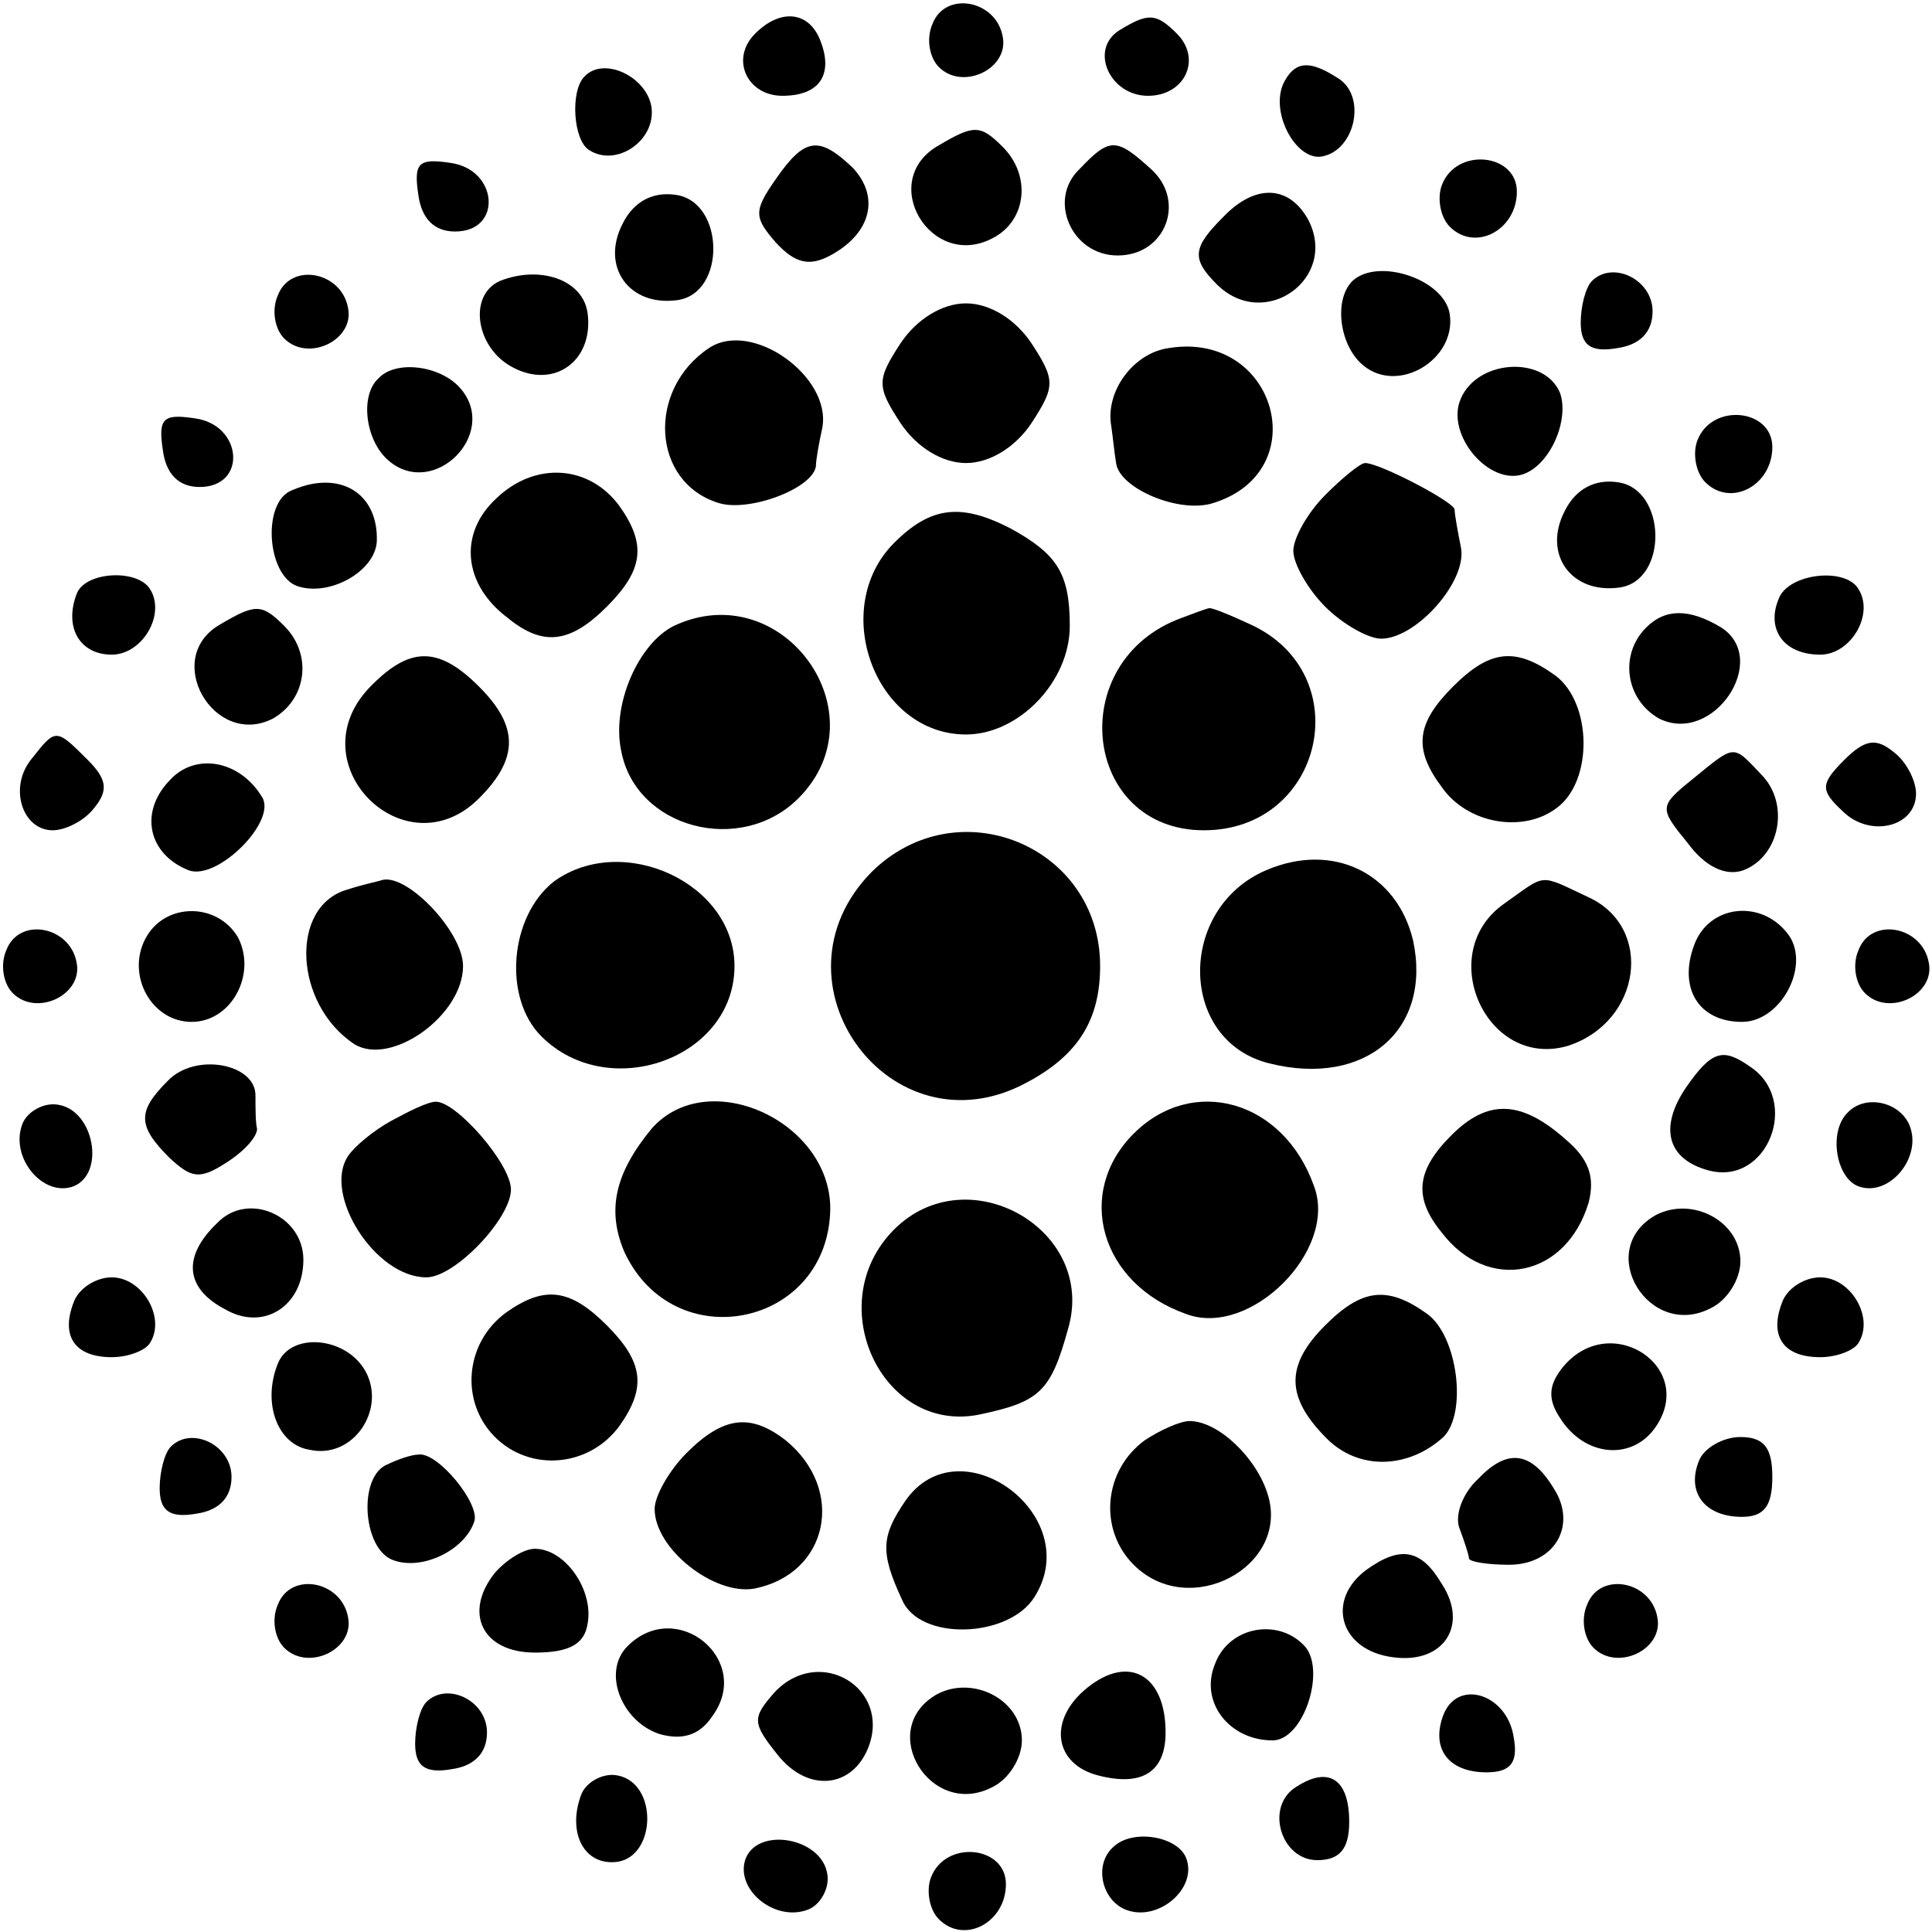
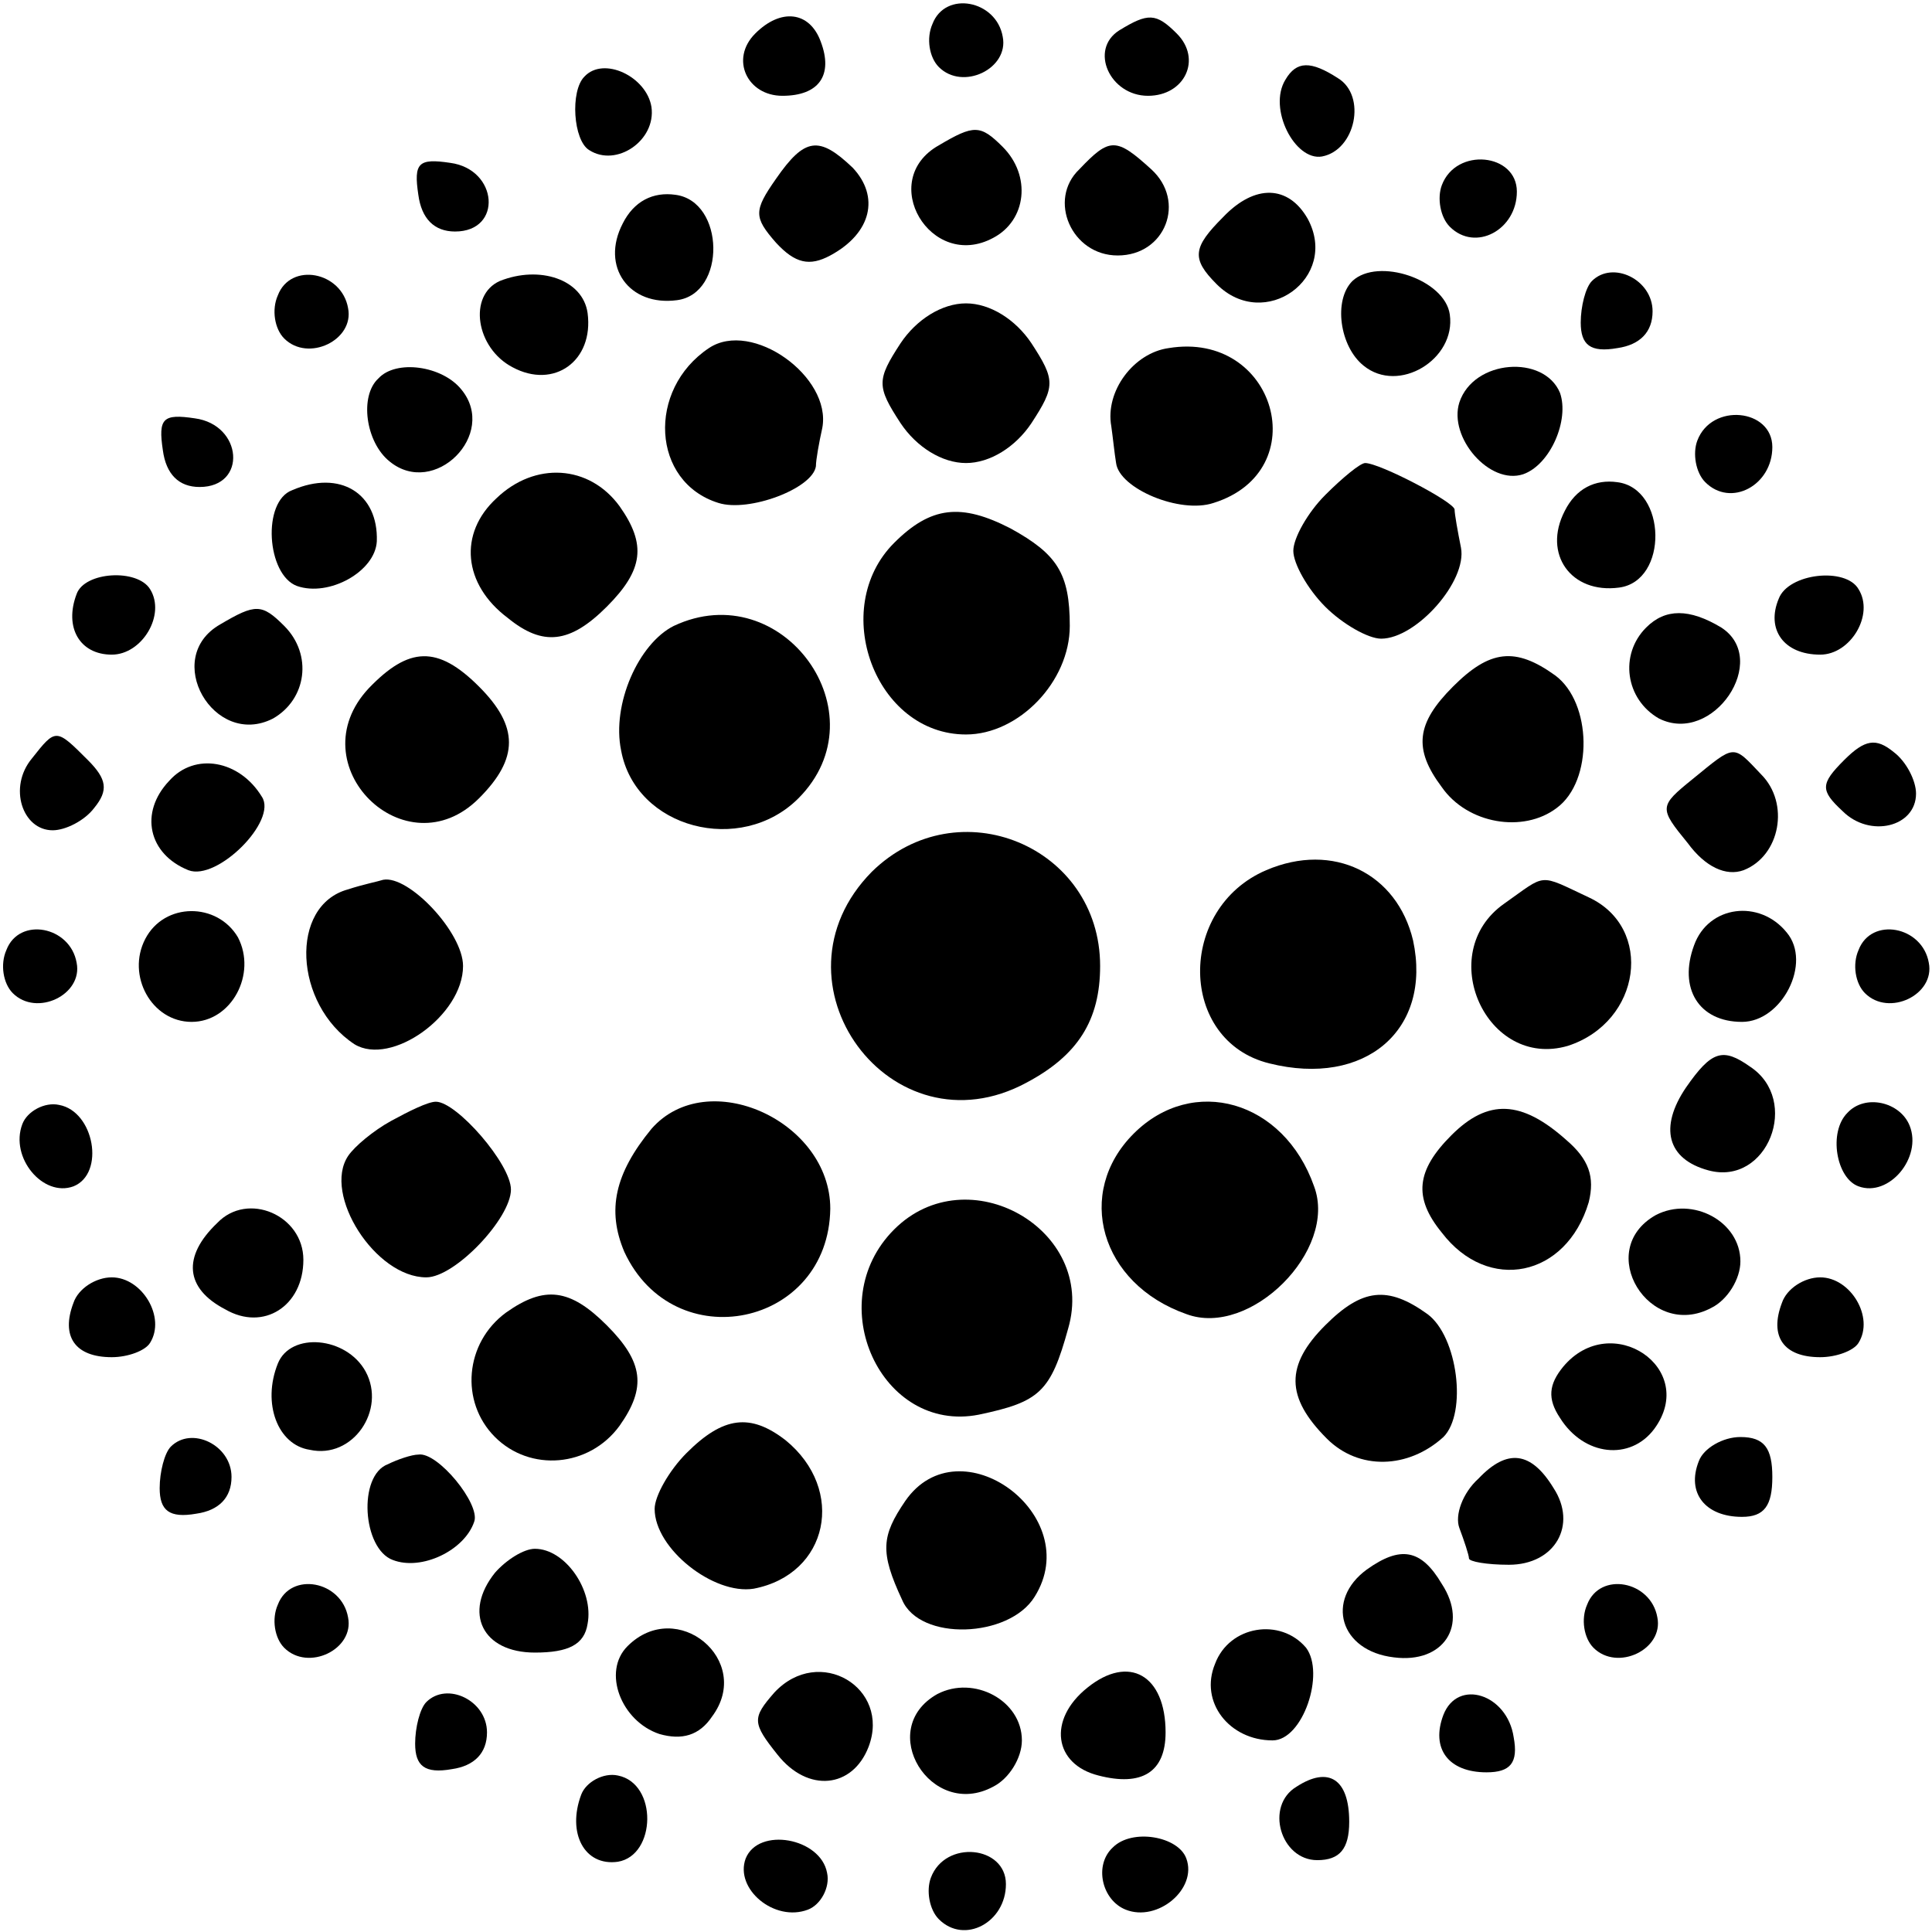
<svg xmlns="http://www.w3.org/2000/svg" version="1.0" width="121pt" height="121pt" viewBox="0 0 121 121" preserveAspectRatio="xMidYMid meet">
  <g transform="translate(0,121) scale(0.1,-0.1)" fill="#000000" stroke="none">
    <path d="M584 1195 c-4 -9 -2 -21 4 -27 15 -15 44 -1 40 19 -4 23 -36 29 -44 8z" />
    <path d="M473 1189 c-16 -16 -5 -39 17 -39 23 0 32 13 24 34 -7 19 -25 21 -41 5z" />
    <path d="M701 1191 c-19 -12 -6 -41 18 -41 23 0 34 23 18 39 -13 13 -18 13 -36 2z" />
    <path d="M366 1162 c-9 -9 -7 -40 3 -46 17 -11 42 6 39 27 -3 19 -30 32 -42 19z" />
    <path d="M805 1160 c-11 -18 6 -51 23 -48 21 4 28 38 10 49 -17 11 -26 11 -33 -1z" />
    <path d="M588 1119 c-39 -22 -5 -79 34 -58 21 11 24 39 6 57 -14 14 -18 14 -40 1z" />
    <path d="M486 1098 c-14 -20 -14 -24 0 -40 12 -13 21 -15 34 -8 26 14 31 37 14 55 -21 20 -30 19 -48 -7z" />
    <path d="M676 1104 c-20 -19 -5 -54 24 -54 30 0 43 34 21 54 -22 20 -26 20 -45 0z" />
    <path d="M262 1088 c2 -15 10 -23 23 -23 30 0 27 39 -3 43 -20 3 -23 0 -20 -20z" />
    <path d="M903 1094 c-3 -8 -1 -20 5 -26 16 -16 42 -2 42 22 0 24 -38 28 -47 4z" />
    <path d="M390 1070 c-14 -27 4 -52 34 -48 31 4 30 62 -1 66 -14 2 -26 -4 -33 -18z" />
    <path d="M766 1074 c-19 -19 -20 -26 -4 -42 30 -30 77 4 57 41 -12 21 -33 22 -53 1z" />
    <path d="M174 1025 c-4 -9 -2 -21 4 -27 15 -15 44 -1 40 19 -4 23 -36 29 -44 8z" />
    <path d="M313 1034 c-20 -9 -15 -42 8 -54 26 -14 51 4 47 34 -3 21 -30 30 -55 20z" />
    <path d="M847 1034 c-12 -12 -8 -41 7 -53 22 -18 58 4 54 32 -3 22 -45 36 -61 21z" />
    <path d="M997 1034 c-4 -4 -7 -16 -7 -26 0 -14 6 -19 23 -16 14 2 22 10 22 23 0 20 -25 32 -38 19z" />
    <path d="M564 995 c-15 -23 -15 -27 0 -50 10 -15 26 -25 41 -25 15 0 31 10 41 25 15 23 15 27 0 50 -10 15 -26 25 -41 25 -15 0 -31 -10 -41 -25z" />
    <path d="M444 992 c-39 -26 -36 -84 6 -97 19 -6 59 9 61 23 0 4 2 15 4 24 6 32 -44 68 -71 50z" />
    <path d="M732 992 c-22 -3 -40 -27 -36 -49 1 -7 2 -17 3 -23 2 -16 40 -32 61 -25 64 20 39 108 -28 97z" />
    <path d="M237 973 c-12 -11 -8 -40 7 -52 28 -23 68 17 45 45 -12 15 -41 19 -52 7z" />
    <path d="M914 958 c-7 -22 19 -52 40 -45 17 6 29 34 23 51 -10 24 -54 21 -63 -6z" />
    <path d="M102 928 c2 -15 10 -23 23 -23 30 0 27 39 -3 43 -20 3 -23 0 -20 -20z" />
    <path d="M1063 934 c-3 -8 -1 -20 5 -26 16 -16 42 -2 42 22 0 24 -38 28 -47 4z" />
    <path d="M311 898 c-24 -22 -21 -54 7 -75 22 -18 39 -16 62 7 23 23 25 39 8 63 -19 26 -53 28 -77 5z" />
    <path d="M830 900 c-11 -11 -20 -27 -20 -35 0 -8 9 -24 20 -35 11 -11 27 -20 35 -20 22 0 54 36 50 57 -2 10 -4 21 -4 24 -1 5 -47 29 -56 29 -3 0 -14 -9 -25 -20z" />
    <path d="M183 903 c-19 -7 -16 -53 3 -60 20 -7 49 9 50 28 1 30 -23 45 -53 32z" />
    <path d="M980 890 c-14 -27 4 -52 34 -48 31 4 30 62 -1 66 -14 2 -26 -4 -33 -18z" />
    <path d="M560 870 c-41 -41 -12 -120 45 -120 33 0 65 33 65 68 0 33 -8 45 -37 61 -31 16 -50 14 -73 -9z" />
    <path d="M48 838 c-8 -21 2 -38 22 -38 19 0 34 25 24 41 -8 13 -41 11 -46 -3z" />
    <path d="M1114 835 c-8 -19 3 -35 26 -35 19 0 34 25 24 41 -8 14 -44 10 -50 -6z" />
    <path d="M138 819 c-37 -21 -4 -78 33 -59 21 12 25 40 7 58 -14 14 -18 14 -40 1z" />
    <path d="M422 818 c-22 -11 -39 -49 -33 -78 9 -49 75 -66 111 -30 53 53 -10 140 -78 108z" />
-     <path d="M740 823 c-74 -27 -62 -133 14 -133 75 0 97 98 29 129 -13 6 -25 11 -26 10 -1 0 -9 -3 -17 -6z" />
    <path d="M1031 817 c-17 -17 -13 -45 8 -57 34 -17 70 37 39 57 -20 12 -35 12 -47 0z" />
    <path d="M231 779 c-45 -48 23 -115 69 -69 25 25 25 45 0 70 -26 26 -44 25 -69 -1z" />
    <path d="M910 780 c-23 -23 -25 -39 -7 -63 16 -23 51 -29 72 -13 23 17 22 66 -1 83 -25 18 -41 16 -64 -7z" />
    <path d="M20 735 c-15 -18 -6 -45 13 -45 8 0 20 6 26 14 9 11 8 18 -4 30 -20 20 -20 20 -35 1z" />
    <path d="M1155 734 c-15 -15 -15 -19 -1 -32 17 -17 46 -10 46 11 0 8 -6 20 -14 26 -11 9 -18 8 -31 -5z" />
    <path d="M106 721 c-19 -20 -13 -46 12 -56 18 -7 56 31 46 46 -14 23 -42 28 -58 10z" />
    <path d="M1060 722 c-21 -17 -21 -18 -3 -40 11 -15 24 -21 35 -17 23 9 29 42 11 60 -18 19 -16 19 -43 -3z" />
    <path d="M546 664 c-68 -69 12 -178 97 -132 32 17 46 39 46 73 0 75 -89 112 -143 59z" />
    <path d="M793 665 c-56 -24 -55 -107 2 -121 60 -15 102 21 90 77 -10 42 -50 62 -92 44z" />
-     <path d="M347 658 c-28 -22 -32 -73 -8 -97 42 -42 121 -14 121 44 0 52 -70 84 -113 53z" />
    <path d="M218 653 c-37 -10 -34 -72 4 -97 23 -14 68 18 68 49 0 21 -34 57 -50 54 -3 -1 -13 -3 -22 -6z" />
    <path d="M942 644 c-44 -31 -11 -104 40 -89 46 15 54 74 13 93 -32 15 -26 15 -53 -4z" />
    <path d="M91 622 c-12 -23 4 -52 29 -52 25 0 41 30 29 53 -13 22 -46 22 -58 -1z" />
    <path d="M1061 618 c-10 -27 3 -48 30 -48 25 0 44 37 28 56 -17 21 -49 17 -58 -8z" />
-     <path d="M4 615 c-4 -9 -2 -21 4 -27 15 -15 44 -1 40 19 -4 23 -36 29 -44 8z" />
+     <path d="M4 615 c-4 -9 -2 -21 4 -27 15 -15 44 -1 40 19 -4 23 -36 29 -44 8" />
    <path d="M1164 615 c-4 -9 -2 -21 4 -27 15 -15 44 -1 40 19 -4 23 -36 29 -44 8z" />
-     <path d="M105 533 c-19 -19 -19 -28 1 -48 14 -13 19 -14 36 -3 11 7 19 16 19 21 -1 4 -1 13 -1 21 0 20 -38 27 -55 9z" />
    <path d="M1056 529 c-17 -25 -12 -45 14 -52 37 -10 58 44 26 65 -17 12 -24 10 -40 -13z" />
    <path d="M14 506 c-8 -21 13 -46 32 -39 20 8 13 47 -9 51 -9 2 -20 -4 -23 -12z" />
    <path d="M245 508 c-11 -6 -23 -16 -27 -22 -16 -24 17 -76 49 -76 18 0 53 37 53 55 0 16 -34 55 -47 55 -5 0 -17 -6 -28 -12z" />
    <path d="M408 503 c-23 -28 -28 -51 -17 -77 31 -67 128 -47 129 27 0 55 -77 90 -112 50z" />
    <path d="M710 500 c-37 -37 -21 -94 33 -113 40 -15 95 40 80 80 -19 54 -76 70 -113 33z" />
    <path d="M909 499 c-22 -22 -24 -39 -6 -61 29 -38 78 -28 92 19 4 16 0 27 -14 39 -28 25 -49 26 -72 3z" />
    <path d="M1157 513 c-12 -12 -7 -41 7 -46 19 -7 40 18 32 38 -6 15 -28 20 -39 8z" />
    <path d="M136 444 c-22 -21 -20 -41 5 -54 24 -14 49 2 49 31 0 28 -35 43 -54 23z" />
    <path d="M560 440 c-46 -46 -8 -128 53 -116 38 8 45 14 56 54 18 62 -63 108 -109 62z" />
    <path d="M1037 449 c-39 -22 -4 -79 35 -58 10 5 18 18 18 29 0 25 -30 41 -53 29z" />
    <path d="M46 394 c-8 -21 1 -34 24 -34 10 0 21 4 24 9 10 16 -5 41 -24 41 -10 0 -21 -7 -24 -16z" />
    <path d="M1116 394 c-8 -21 1 -34 24 -34 10 0 21 4 24 9 10 16 -5 41 -24 41 -10 0 -21 -7 -24 -16z" />
    <path d="M317 388 c-26 -19 -29 -56 -7 -78 22 -22 59 -19 78 7 17 24 15 40 -8 63 -23 23 -39 25 -63 8z" />
    <path d="M830 380 c-25 -25 -25 -45 1 -71 20 -20 51 -19 73 1 15 15 9 63 -10 77 -25 18 -41 16 -64 -7z" />
    <path d="M174 356 c-10 -25 0 -51 20 -54 27 -6 48 25 35 49 -12 22 -47 25 -55 5z" />
    <path d="M979 354 c-9 -11 -10 -20 -2 -32 15 -24 44 -27 59 -7 28 38 -27 75 -57 39z" />
    <path d="M430 300 c-11 -11 -20 -27 -20 -35 0 -25 37 -54 62 -50 47 9 58 62 20 93 -22 17 -39 15 -62 -8z" />
-     <path d="M717 308 c-26 -19 -29 -56 -7 -78 35 -35 98 -1 84 44 -7 23 -31 46 -49 46 -6 0 -19 -6 -28 -12z" />
    <path d="M107 304 c-4 -4 -7 -16 -7 -26 0 -14 6 -19 23 -16 14 2 22 10 22 23 0 20 -25 32 -38 19z" />
    <path d="M1064 295 c-8 -20 4 -35 27 -35 14 0 19 7 19 25 0 18 -5 25 -20 25 -11 0 -23 -7 -26 -15z" />
    <path d="M243 293 c-19 -7 -16 -53 3 -60 18 -7 45 6 51 24 4 11 -23 44 -35 42 -4 0 -13 -3 -19 -6z" />
    <path d="M926 284 c-10 -9 -15 -23 -12 -31 3 -8 6 -17 6 -19 0 -2 11 -4 25 -4 29 0 43 25 28 48 -14 23 -29 25 -47 6z" />
    <path d="M567 270 c-15 -22 -16 -32 -2 -62 11 -26 67 -24 83 2 32 51 -47 109 -81 60z" />
    <path d="M310 225 c-20 -25 -8 -50 25 -50 21 0 31 5 33 18 4 21 -14 47 -33 47 -7 0 -18 -7 -25 -15z" />
    <path d="M856 227 c-26 -19 -17 -51 17 -55 31 -4 47 20 30 46 -13 22 -26 24 -47 9z" />
    <path d="M174 205 c-4 -9 -2 -21 4 -27 15 -15 44 -1 40 19 -4 23 -36 29 -44 8z" />
    <path d="M994 205 c-4 -9 -2 -21 4 -27 15 -15 44 -1 40 19 -4 23 -36 29 -44 8z" />
    <path d="M393 179 c-16 -16 -4 -47 20 -55 14 -4 25 -1 33 11 26 35 -22 75 -53 44z" />
    <path d="M761 168 c-10 -24 9 -48 36 -48 19 0 33 42 21 58 -16 19 -48 14 -57 -10z" />
    <path d="M485 150 c-14 -16 -14 -19 2 -39 19 -24 47 -21 57 5 14 37 -31 64 -59 34z" />
    <path d="M681 153 c-25 -20 -21 -48 7 -55 27 -7 42 2 42 27 0 36 -23 49 -49 28z" />
    <path d="M587 149 c-39 -22 -4 -79 35 -58 10 5 18 18 18 29 0 25 -30 41 -53 29z" />
    <path d="M267 144 c-4 -4 -7 -16 -7 -26 0 -14 6 -19 23 -16 14 2 22 10 22 23 0 20 -25 32 -38 19z" />
    <path d="M904 136 c-8 -21 3 -36 27 -36 15 0 20 6 17 22 -4 27 -35 37 -44 14z" />
    <path d="M364 86 c-9 -24 2 -45 23 -42 24 4 25 49 0 54 -9 2 -20 -4 -23 -12z" />
    <path d="M812 91 c-20 -12 -10 -46 13 -46 14 0 20 7 20 24 0 27 -13 35 -33 22z" />
    <path d="M467 46 c-7 -19 18 -40 39 -32 8 3 14 14 12 23 -4 22 -43 29 -51 9z" />
    <path d="M697 53 c-12 -11 -7 -33 8 -39 20 -8 45 13 38 32 -5 14 -34 19 -46 7z" />
    <path d="M583 34 c-3 -8 -1 -20 5 -26 16 -16 42 -2 42 22 0 24 -38 28 -47 4z" />
  </g>
</svg>